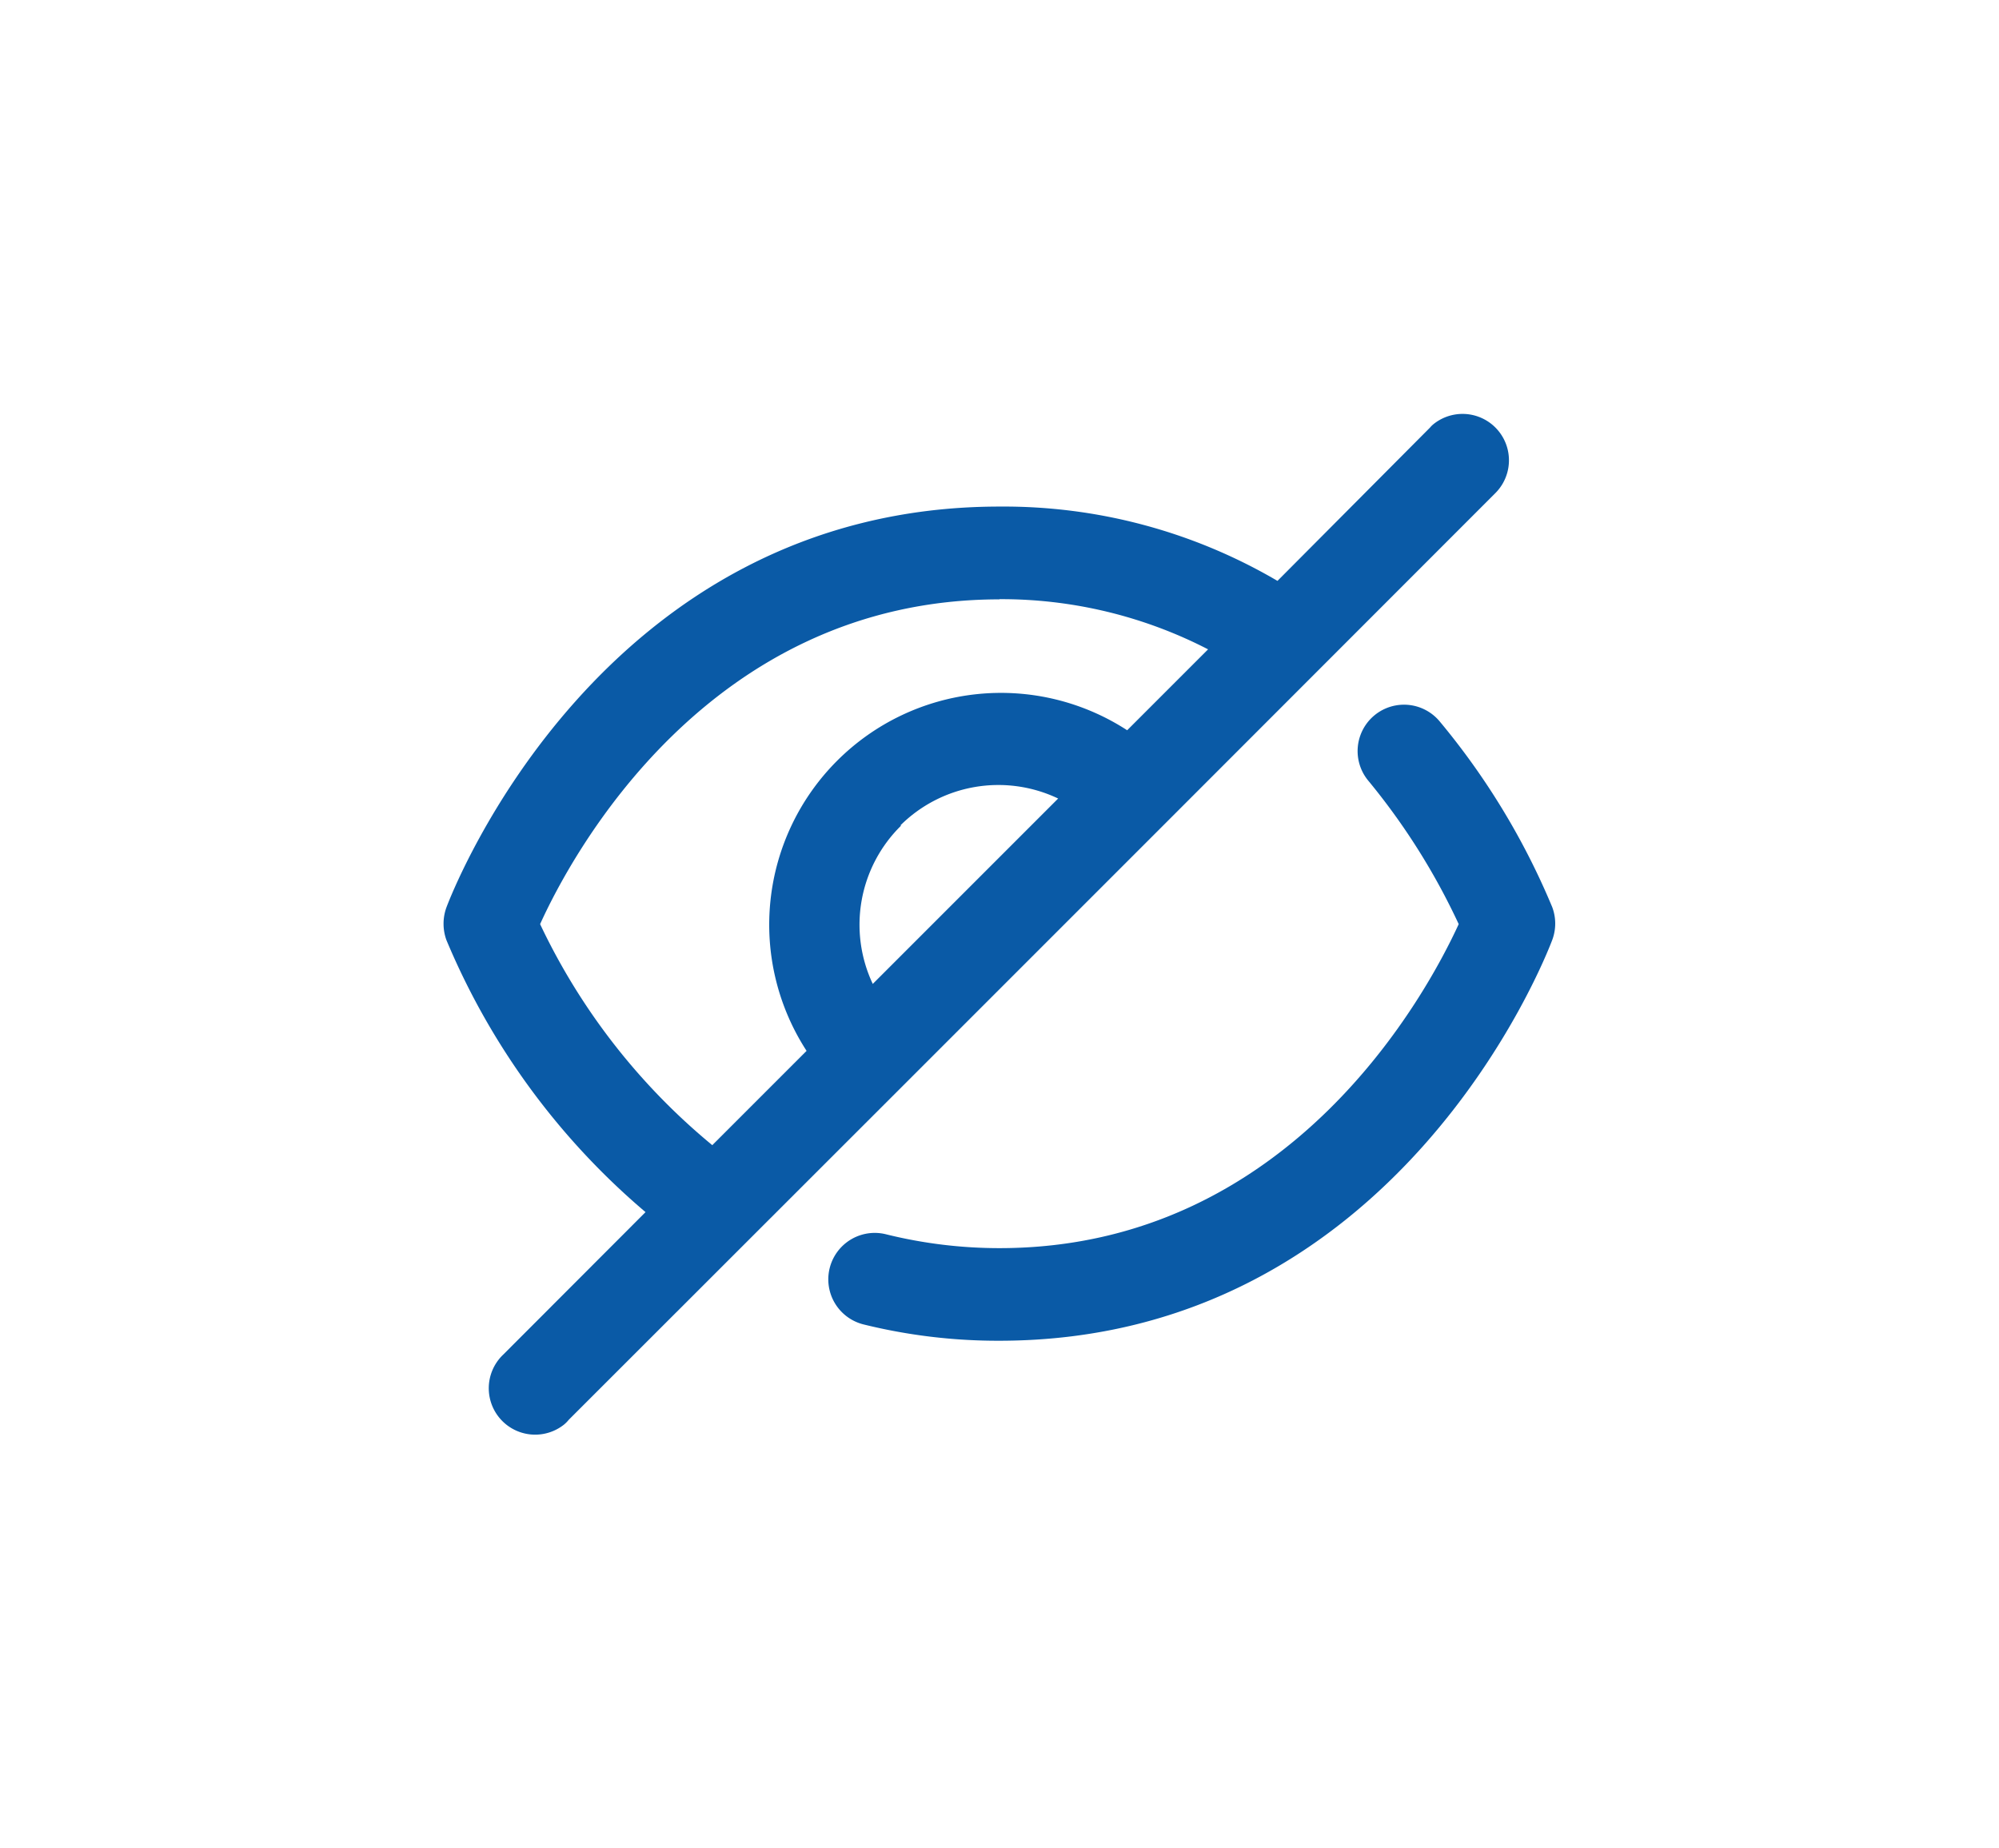
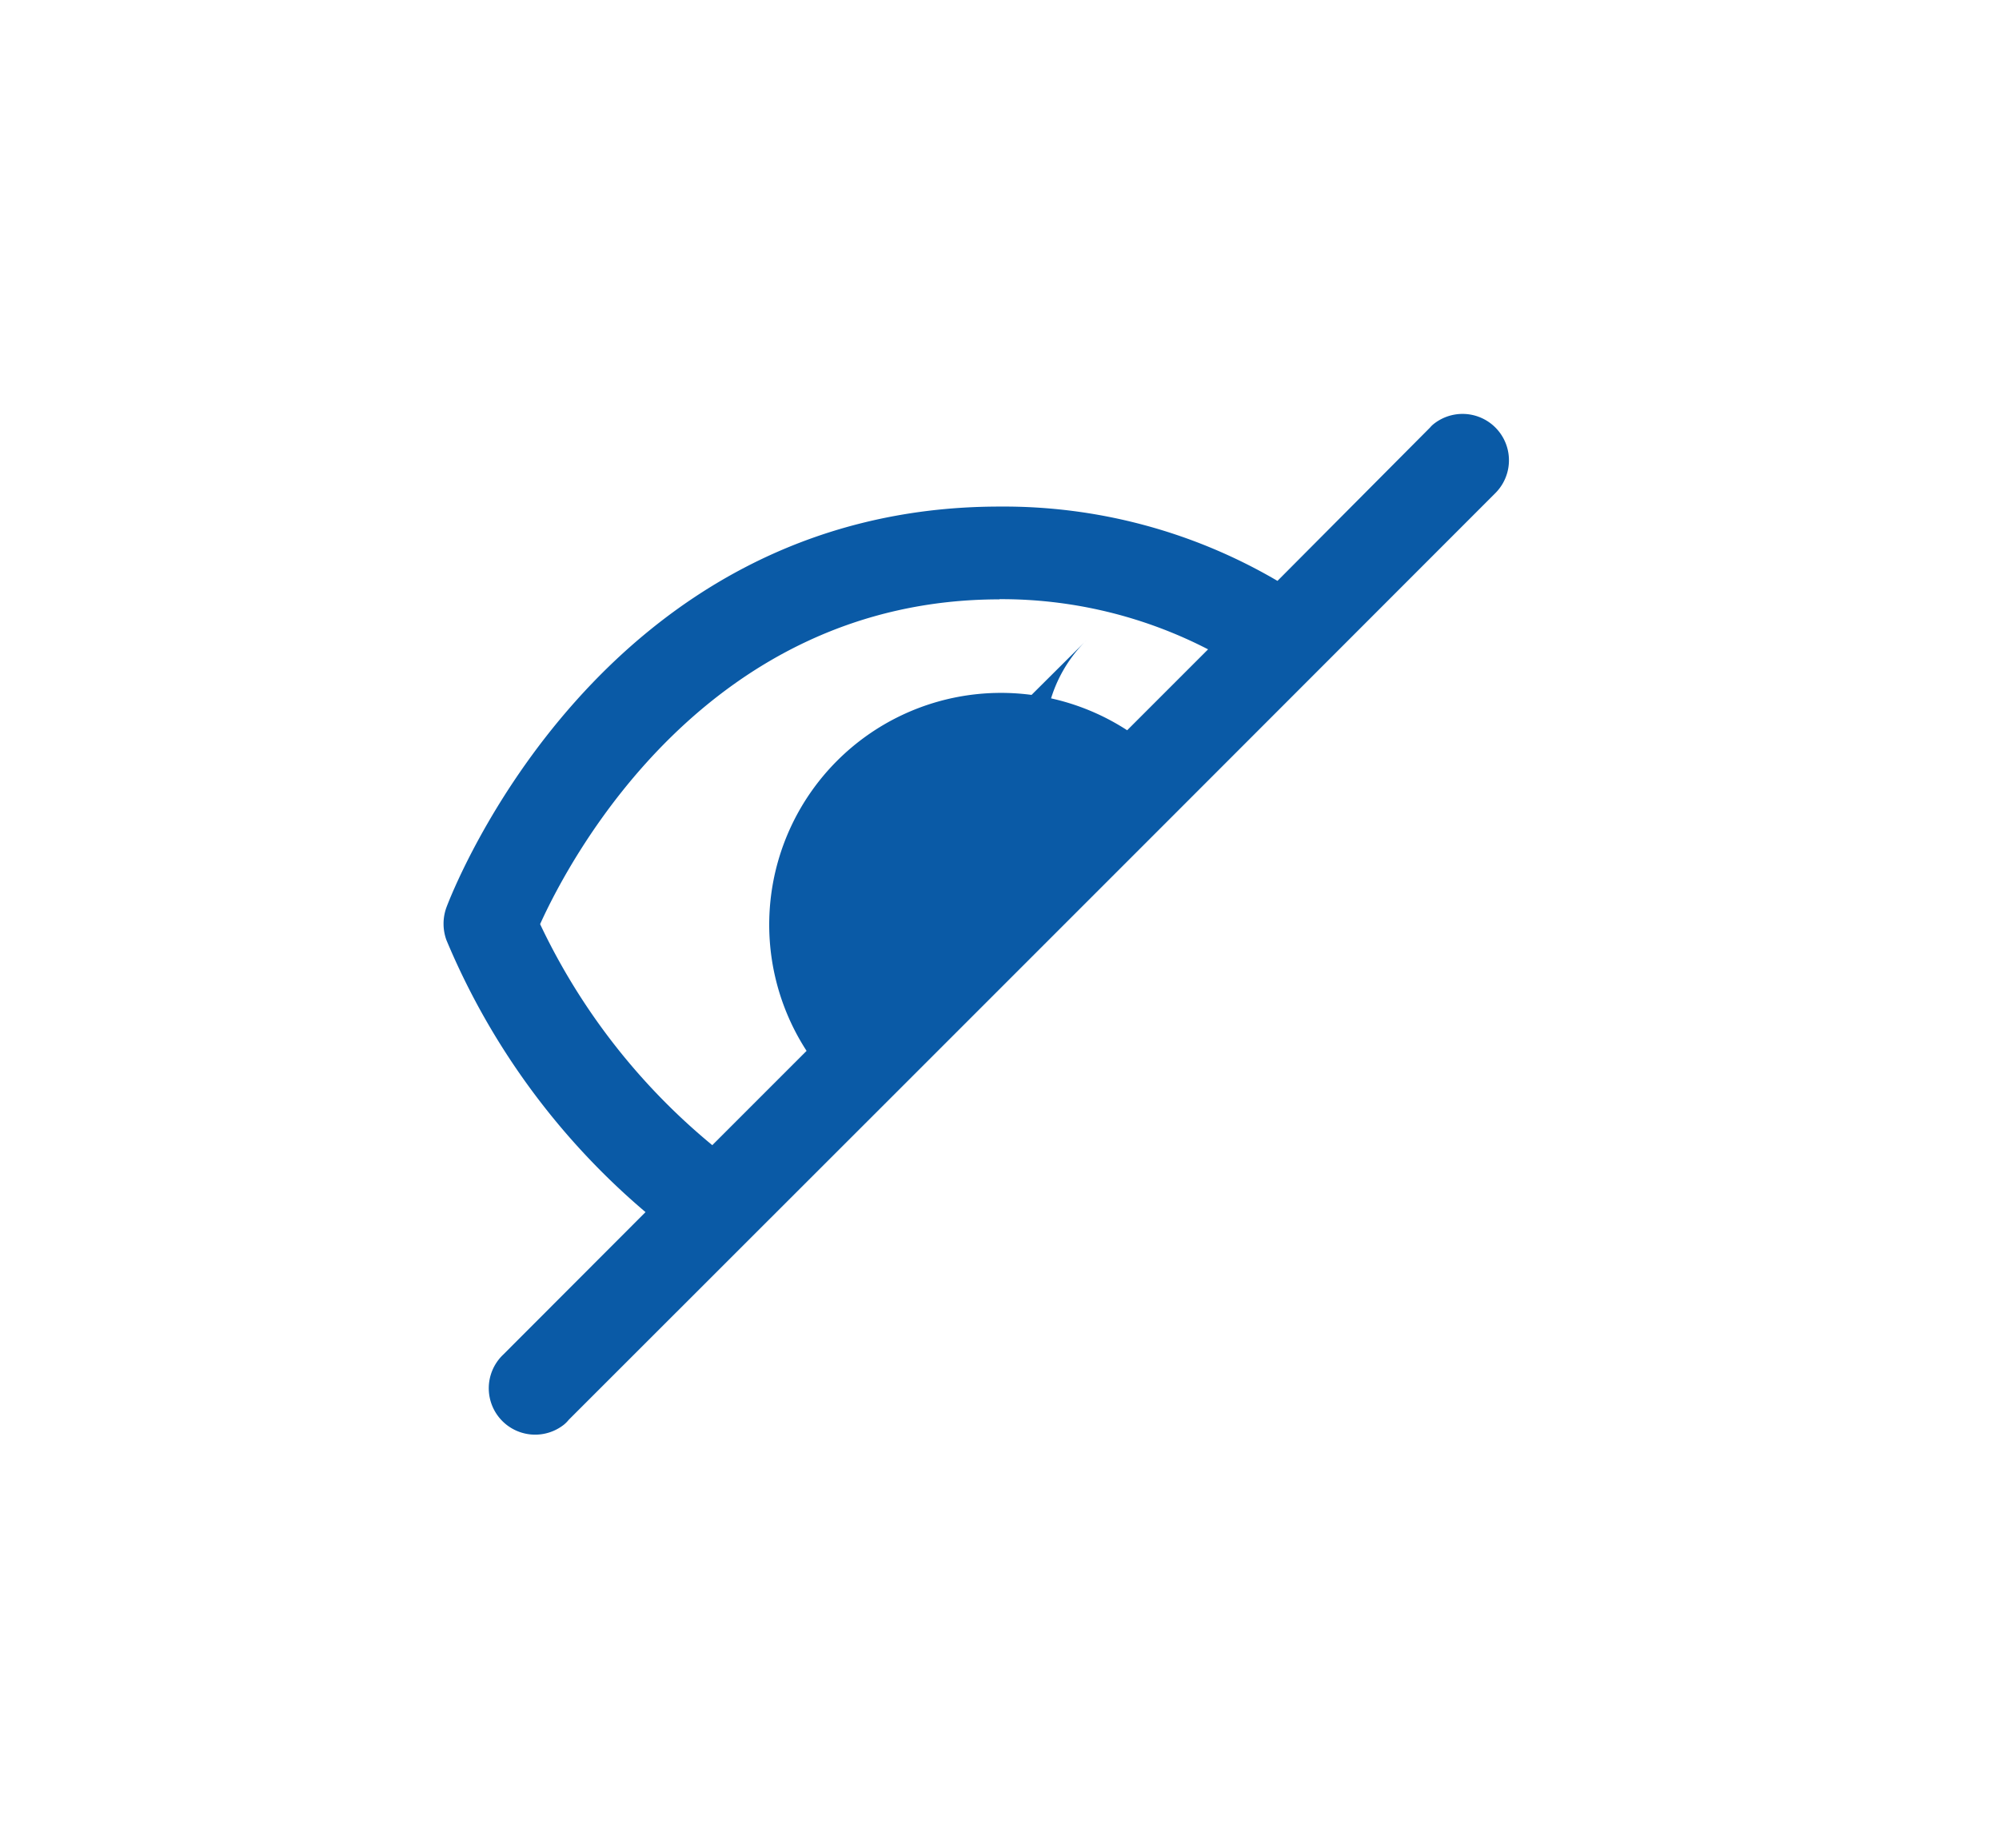
<svg xmlns="http://www.w3.org/2000/svg" id="Livello_1" data-name="Livello 1" viewBox="0 0 106 98">
  <defs>
    <style>.cls-1{fill:#0a5aa6;}</style>
  </defs>
-   <path class="cls-1" d="M34.23,64.27l-7.54,7.55a2.46,2.46,0,0,0,3.2,3.73,1.72,1.72,0,0,0,.27-.27L47.79,57.66h0L61.68,43.77h0L79.3,26.14A2.46,2.46,0,0,0,76,22.5a1.37,1.37,0,0,0-.17.17L67.74,30.8A28.68,28.68,0,0,0,53,26.86c-21.12,0-29,20.38-29.33,21.26a2.54,2.54,0,0,0,0,1.72A38.24,38.24,0,0,0,34.23,64.27Zm13.51-20.5a7.37,7.37,0,0,1,8.37-1.43l-9.83,9.83a7.36,7.36,0,0,1,1.51-8.4Zm5.26-12a23.9,23.9,0,0,1,11.06,2.66l-4.29,4.29a12.29,12.29,0,0,0-17,17l-5,5A34.05,34.05,0,0,1,28.64,49C30.28,45.38,37.52,31.78,53,31.78Z" />
-   <path class="cls-1" d="M76.34,38.25a2.46,2.46,0,1,0-3.78,3.15A35.4,35.4,0,0,1,77.35,49C75.7,52.59,68.47,66.18,53,66.18a25,25,0,0,1-6-.73,2.46,2.46,0,1,0-1.23,4.77,29.7,29.7,0,0,0,7.21.87c21.12,0,29-20.38,29.33-21.25a2.48,2.48,0,0,0,0-1.74A38.49,38.49,0,0,0,76.34,38.25Z" />
+   <path class="cls-1" d="M34.23,64.27l-7.54,7.55a2.46,2.46,0,0,0,3.2,3.73,1.72,1.72,0,0,0,.27-.27L47.79,57.66h0L61.68,43.77h0L79.3,26.14A2.46,2.46,0,0,0,76,22.5a1.37,1.37,0,0,0-.17.17L67.74,30.8A28.68,28.68,0,0,0,53,26.86c-21.12,0-29,20.38-29.33,21.26a2.54,2.54,0,0,0,0,1.72A38.24,38.24,0,0,0,34.23,64.27Zm13.51-20.5a7.37,7.37,0,0,1,8.37-1.43a7.36,7.36,0,0,1,1.51-8.4Zm5.26-12a23.9,23.9,0,0,1,11.06,2.66l-4.29,4.29a12.29,12.29,0,0,0-17,17l-5,5A34.05,34.05,0,0,1,28.64,49C30.28,45.38,37.52,31.78,53,31.78Z" />
</svg>